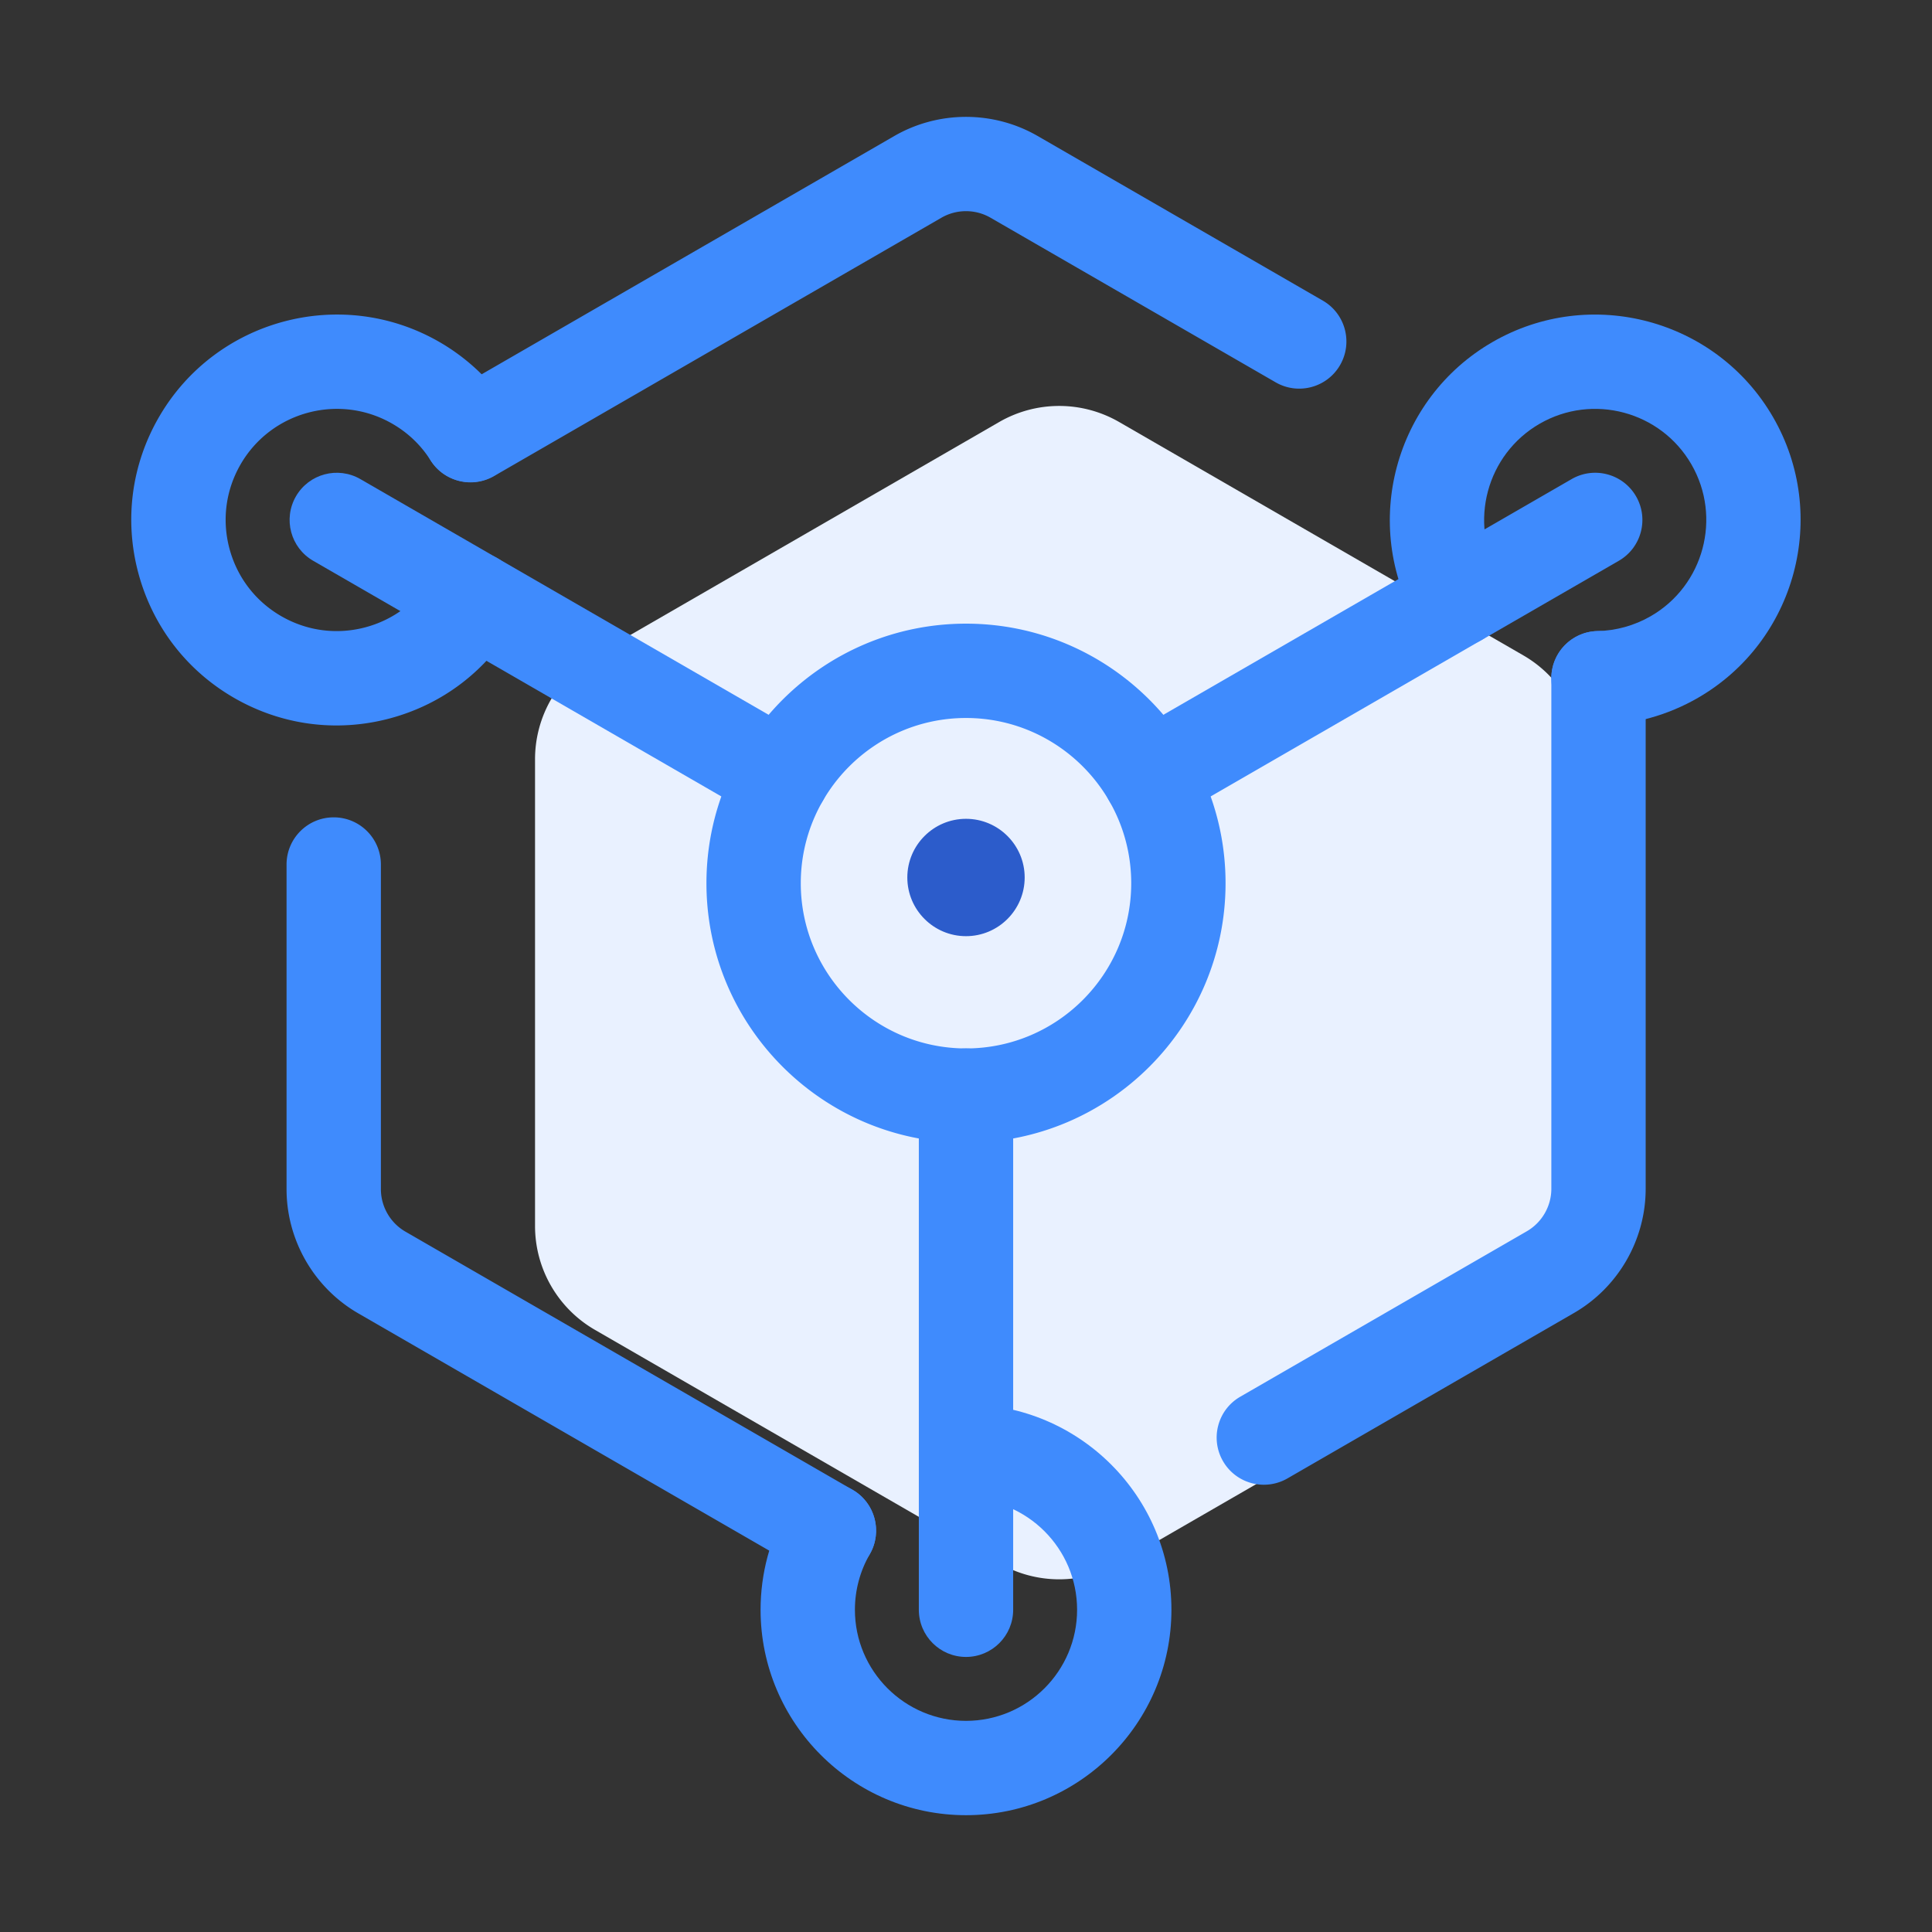
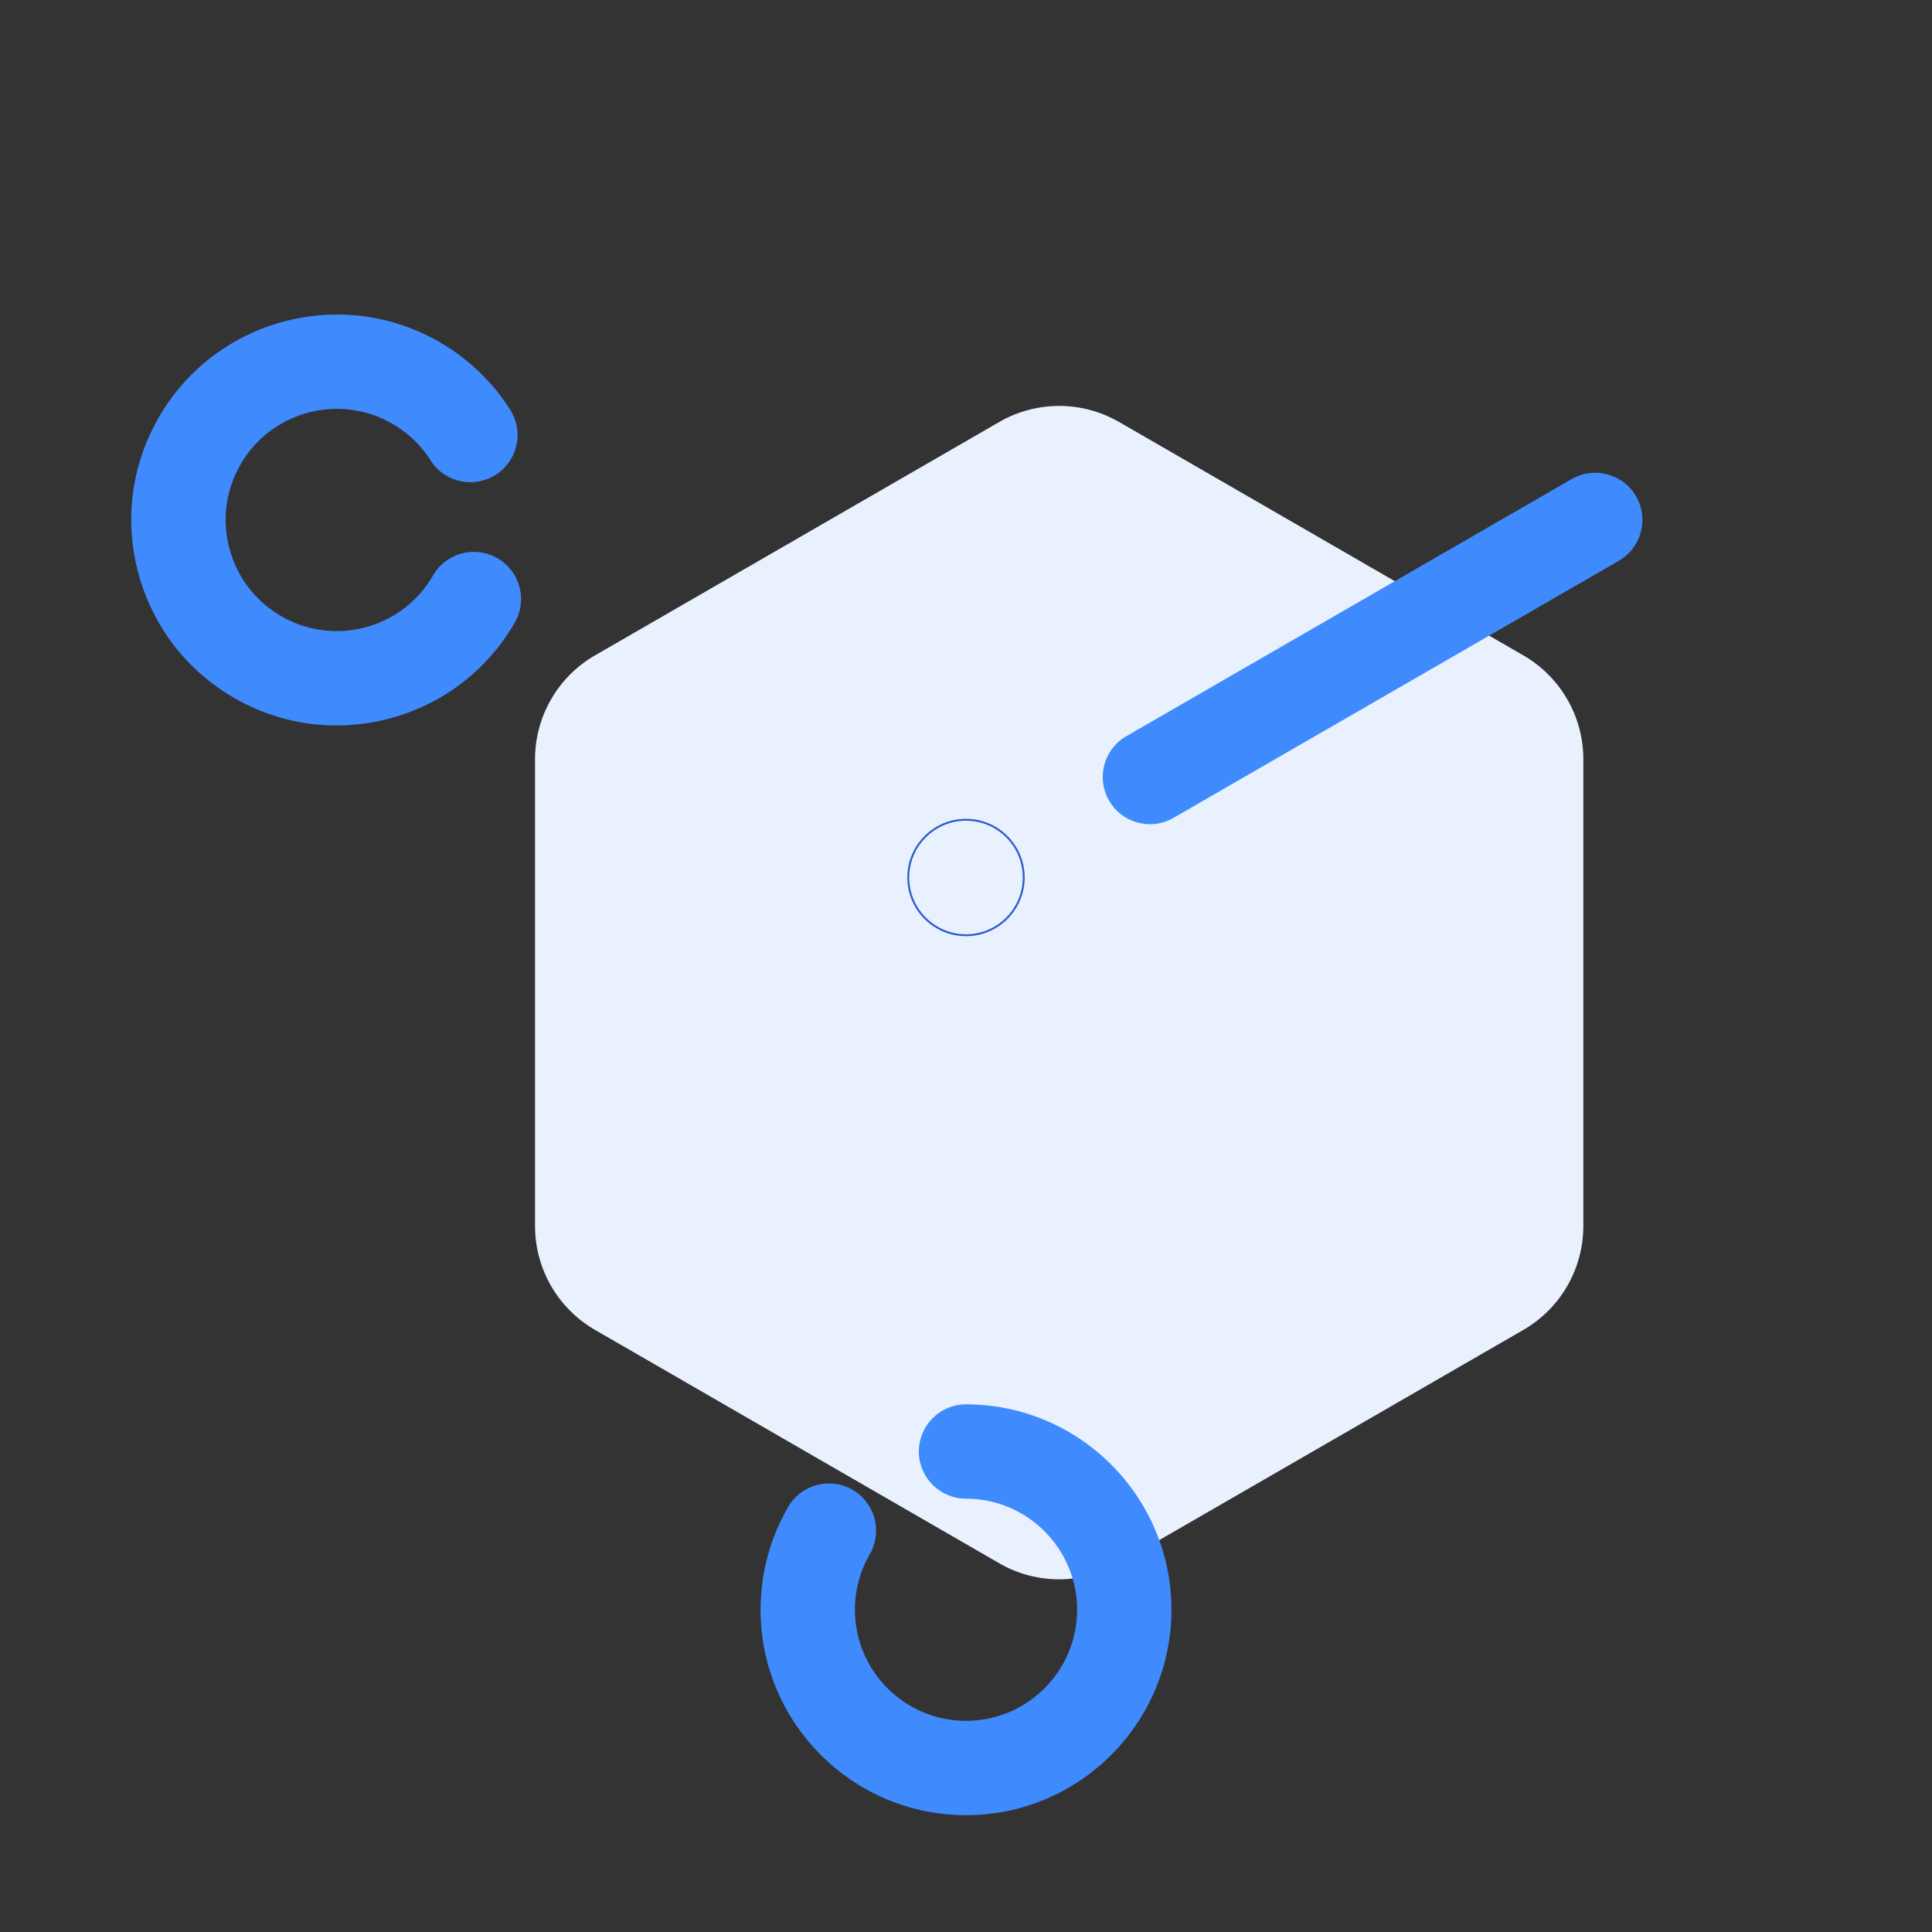
<svg xmlns="http://www.w3.org/2000/svg" t="1756468463032" class="icon" viewBox="0 0 1024 1024" version="1.1" p-id="1958" data-spm-anchor-id="a313x.search_index.0.i10.21603a81ZVl6vE" width="200" height="200">
  <rect x="0" y="0" width="1024" height="1024" fill="#333333" stroke="none" />
  <path d="M839.2 649.8V402.44c0-22.72-12.12-43.71-31.79-55.07L593.18 223.68a63.586 63.586 0 0 0-63.59 0L315.37 347.37a63.594 63.594 0 0 0-31.79 55.07V649.8c0 22.72 12.12 43.71 31.79 55.07L529.6 828.55a63.586 63.586 0 0 0 63.59 0l214.23-123.68a63.605 63.605 0 0 0 31.78-55.07z" fill="#E9F1FF" p-id="1959" data-spm-anchor-id="a313x.search_index.0.i9.21603a81ZVl6vE" class="" />
-   <path d="M249.4 255.66c-8.64 0-17.04-4.48-21.67-12.5-6.9-11.96-2.81-27.25 9.15-34.15L473.98 72.1c23.45-13.54 52.59-13.54 76.03 0l151.11 87.24c11.96 6.9 16.05 22.19 9.15 34.15-6.9 11.96-22.19 16.05-34.15 9.15L525.01 115.4c-8.03-4.64-18-4.64-26.03 0l-237.1 136.91a24.936 24.936 0 0 1-12.48 3.35zM669.88 786.94c-8.64 0-17.04-4.48-21.67-12.5-6.9-11.96-2.81-27.25 9.15-34.15l151.86-87.68c8.03-4.64 13.02-13.27 13.02-22.55V359.48c0-13.81 11.19-25 25-25s25 11.19 25 25v270.59c0 27.08-14.57 52.31-38.02 65.85L682.36 783.6a25.026 25.026 0 0 1-12.48 3.34zM439.32 836.26c-4.24 0-8.54-1.08-12.48-3.35L189.9 696.11c-23.45-13.54-38.02-38.77-38.02-65.85V458.21c0-13.81 11.19-25 25-25s25 11.19 25 25v172.05c0 9.27 4.99 17.91 13.02 22.54l236.94 136.8c11.96 6.9 16.05 22.19 9.15 34.15-4.63 8.03-13.03 12.51-21.67 12.51zM512 605.69c-75.86 0-137.57-61.71-137.57-137.57S436.14 330.55 512 330.55s137.57 61.71 137.57 137.57S587.86 605.69 512 605.69z m0-225.14c-48.29 0-87.57 39.28-87.57 87.57 0 48.29 39.28 87.57 87.57 87.57s87.57-39.28 87.57-87.57c0-48.28-39.28-87.57-87.57-87.57z" fill="#3F8BFD" p-id="1960" data-spm-anchor-id="a313x.search_index.0.i11.21603a81ZVl6vE" class="selected" />
  <path d="M512 962.09c-60.04 0-108.88-48.85-108.88-108.88 0-19.14 5.04-37.98 14.59-54.47 6.92-11.95 22.21-16.03 34.16-9.12 11.95 6.91 16.03 22.21 9.12 34.16-5.15 8.89-7.87 19.07-7.87 29.43 0 32.47 26.42 58.88 58.88 58.88 32.47 0 58.88-26.42 58.88-58.88s-26.42-58.88-58.88-58.88c-13.81 0-25-11.19-25-25s11.19-25 25-25c60.04 0 108.88 48.85 108.88 108.88S572.04 962.09 512 962.09z" fill="#3F8BFD" p-id="1961" data-spm-anchor-id="a313x.search_index.0.i19.21603a81ZVl6vE" class="selected" />
-   <path d="M512 878.21c-13.81 0-25-11.19-25-25V580.69c0-13.81 11.19-25 25-25s25 11.19 25 25v272.52c0 13.81-11.19 25-25 25zM847.23 384.46c-13.58 0-24.71-10.87-24.99-24.5-0.27-13.8 10.69-25.22 24.5-25.49 9.84-0.2 19.59-2.92 28.2-7.89 28.12-16.23 37.79-52.32 21.55-80.44-16.23-28.12-52.32-37.79-80.44-21.55-28.12 16.23-37.79 52.32-21.55 80.44 6.9 11.96 2.81 27.25-9.15 34.15-11.96 6.9-27.25 2.81-34.15-9.15-30.02-52-12.14-118.72 39.85-148.74 52-30.02 118.72-12.14 148.74 39.85 30.02 52 12.14 118.72-39.85 148.74-15.89 9.18-33.94 14.22-52.2 14.58h-0.51z" fill="#3F8BFD" p-id="1962" data-spm-anchor-id="a313x.search_index.0.i16.21603a81ZVl6vE" class="selected" />
  <path d="M609.51 436.84c-8.64 0-17.04-4.48-21.67-12.5-6.9-11.96-2.81-27.25 9.15-34.15L833 253.93c11.96-6.9 27.25-2.81 34.15 9.15 6.9 11.96 2.81 27.25-9.15 34.15L621.99 433.49a24.936 24.936 0 0 1-12.48 3.35z" fill="#3F8BFD" p-id="1963" data-spm-anchor-id="a313x.search_index.0.i15.21603a81ZVl6vE" class="selected" />
  <path d="M178.33 384.51c-18.87 0-37.49-4.95-54.27-14.63-25.19-14.54-43.2-38.02-50.73-66.12-7.53-28.09-3.66-57.44 10.88-82.62 30.02-52 96.74-69.87 148.74-39.85 15.17 8.76 28.12 21.16 37.46 35.87 7.4 11.66 3.95 27.11-7.71 34.51-11.65 7.4-27.1 3.95-34.5-7.71-5.11-8.04-11.92-14.56-20.25-19.37-28.12-16.23-64.2-6.57-80.44 21.55-7.86 13.62-9.95 29.49-5.88 44.68 4.07 15.19 13.81 27.89 27.44 35.76 13.62 7.86 29.49 9.95 44.68 5.88 15.19-4.07 27.89-13.81 35.76-27.44 6.9-11.96 22.19-16.05 34.15-9.15 11.96 6.9 16.05 22.19 9.15 34.15-14.54 25.19-38.02 43.2-66.12 50.73a109.27 109.27 0 0 1-28.36 3.76z" fill="#3F8BFD" p-id="1964" data-spm-anchor-id="a313x.search_index.0.i17.21603a81ZVl6vE" class="selected" />
-   <path d="M414.49 436.84c-4.24 0-8.54-1.08-12.48-3.35L166 297.23c-11.96-6.9-16.05-22.19-9.15-34.15 6.9-11.96 22.19-16.05 34.15-9.15l236.01 136.26c11.96 6.9 16.05 22.19 9.15 34.15-4.63 8.02-13.03 12.5-21.67 12.5z" fill="#3F8BFD" p-id="1965" data-spm-anchor-id="a313x.search_index.0.i18.21603a81ZVl6vE" class="selected" />
-   <path d="M512 465.09m-30.6 0a30.6 30.6 0 1 0 61.2 0 30.6 30.6 0 1 0-61.2 0Z" fill="#2C5CCB" p-id="1966" />
  <path d="M512 496.19c-17.15 0-31.1-13.95-31.1-31.1 0-17.15 13.95-31.1 31.1-31.1 17.15 0 31.1 13.95 31.1 31.1 0 17.15-13.95 31.1-31.1 31.1z m0-61.2c-16.6 0-30.1 13.5-30.1 30.1s13.5 30.1 30.1 30.1 30.1-13.5 30.1-30.1-13.5-30.1-30.1-30.1z" fill="#2C5CCB" p-id="1967" />
</svg>